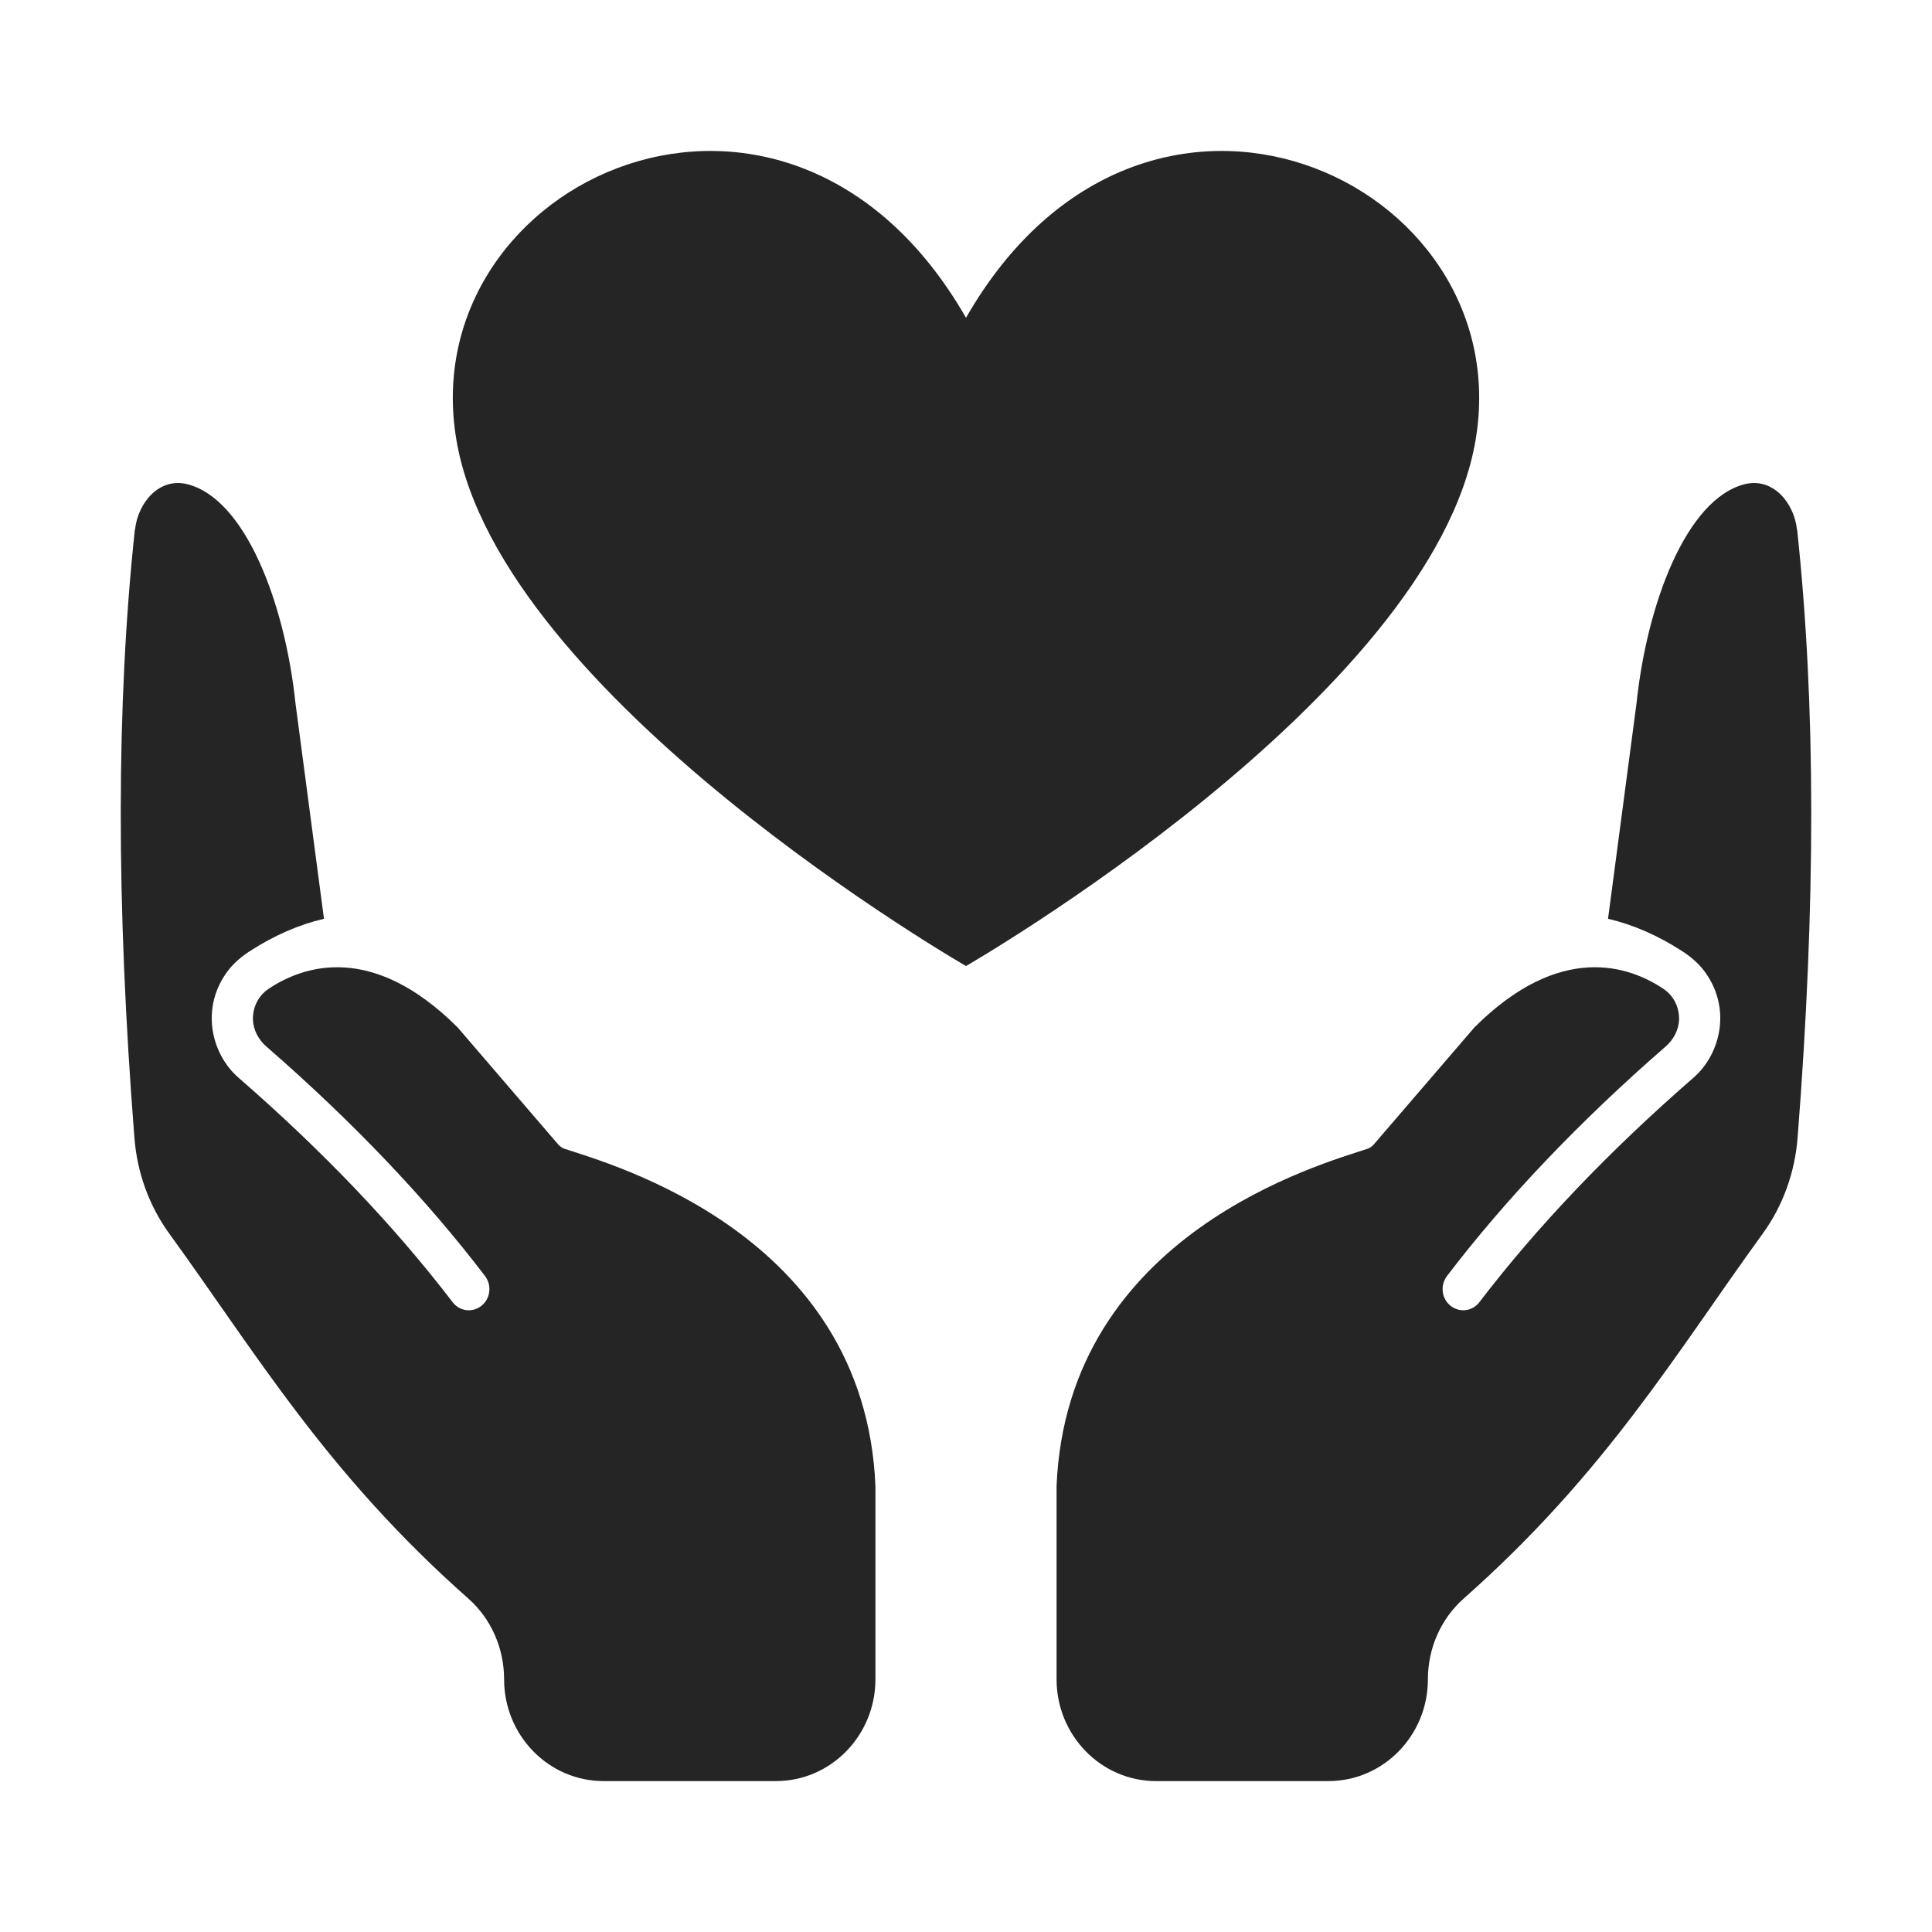
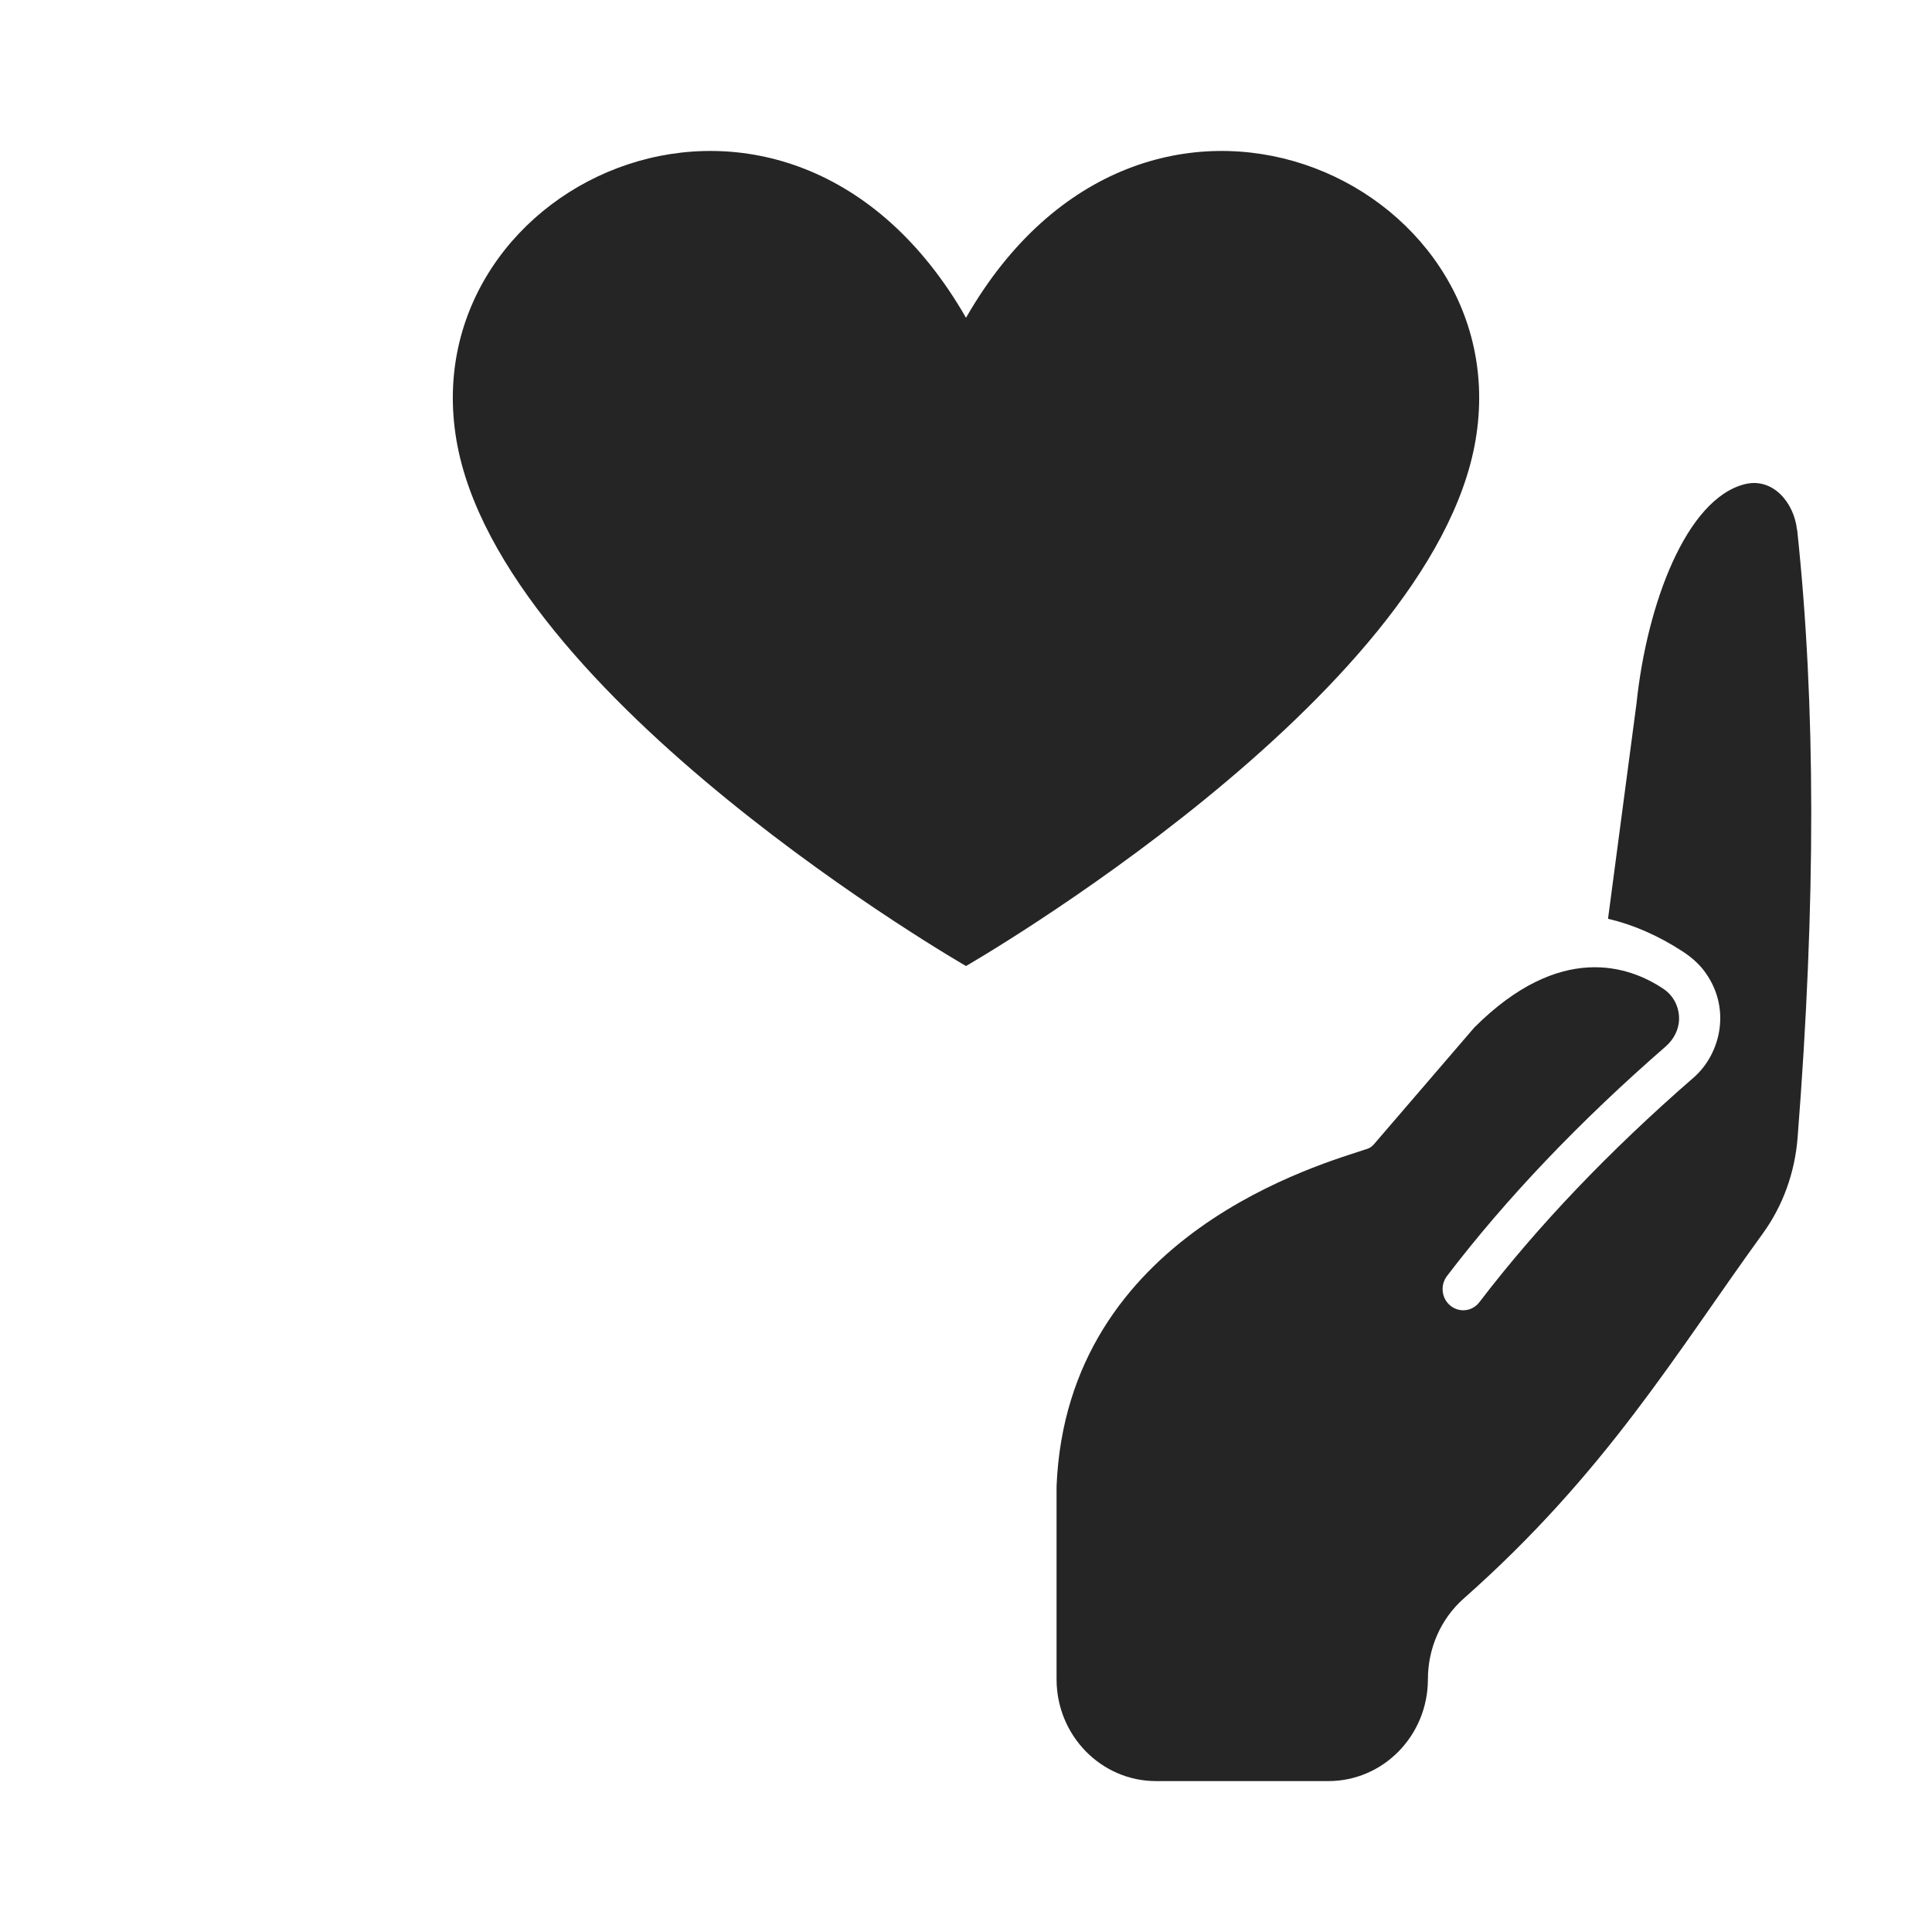
<svg xmlns="http://www.w3.org/2000/svg" width="64" height="64" viewBox="0 0 64 64" fill="none">
  <path d="M32 10.527C26.096 0.228 13.649 5.927 15.12 14.58C16.569 23.117 32 32.001 32 32.001C32 32.001 47.431 23.117 48.88 14.58C50.351 5.927 37.904 0.228 32 10.527Z" fill="#252526" />
  <path d="M59.527 17.542C59.431 16.656 58.73 15.804 57.794 16.04C55.858 16.531 54.557 20.012 54.213 23.289L53.268 30.436C54.099 30.629 54.926 30.991 55.726 31.509C56.02 31.699 56.245 31.901 56.422 32.122C57.381 33.351 57.012 34.908 56.098 35.701C53.304 38.129 50.919 40.633 49.006 43.137C48.779 43.434 48.368 43.492 48.068 43.269C47.918 43.155 47.819 42.99 47.795 42.8C47.768 42.61 47.819 42.42 47.936 42.266C49.891 39.704 52.327 37.145 55.178 34.666C55.435 34.442 55.612 34.12 55.621 33.771C55.63 33.357 55.438 32.983 55.106 32.759C53.961 31.99 51.674 31.205 48.839 34.037L45.511 37.908C45.452 37.975 45.38 38.028 45.299 38.055C43.824 38.552 35.345 40.844 35 49.233V55.626C35 57.489 36.475 59.001 38.297 59.001H44.004C45.826 59.001 47.301 57.489 47.301 55.629C47.301 54.602 47.73 53.622 48.488 52.953C53.194 48.791 55.51 44.838 58.394 40.863C59.059 39.946 59.458 38.846 59.548 37.684C60.156 29.912 60.15 23.326 59.533 17.548L59.527 17.542Z" fill="#252526" />
-   <path d="M4.473 17.542C4.569 16.656 5.271 15.804 6.206 16.04C8.142 16.531 9.443 20.012 9.787 23.289L10.732 30.436C9.901 30.629 9.074 30.991 8.274 31.509C7.98 31.699 7.755 31.901 7.578 32.122C6.619 33.351 6.988 34.908 7.902 35.701C10.696 38.129 13.081 40.633 14.994 43.137C15.222 43.434 15.632 43.492 15.932 43.269C16.082 43.155 16.181 42.99 16.205 42.8C16.232 42.61 16.181 42.42 16.064 42.266C14.11 39.704 11.673 37.145 8.822 34.666C8.565 34.442 8.388 34.12 8.379 33.771C8.37 33.357 8.562 32.983 8.894 32.759C10.039 31.99 12.326 31.205 15.162 34.037L18.488 37.908C18.549 37.975 18.62 38.028 18.701 38.055C20.176 38.552 28.655 40.844 29 49.233V55.626C29 57.489 27.525 59.001 25.703 59.001H19.996C18.174 59.001 16.699 57.489 16.699 55.629C16.699 54.602 16.27 53.622 15.512 52.953C10.806 48.791 8.49 44.838 5.606 40.863C4.941 39.946 4.542 38.846 4.452 37.684C3.844 29.912 3.85 23.326 4.467 17.548L4.473 17.542Z" fill="#252526" />
</svg>